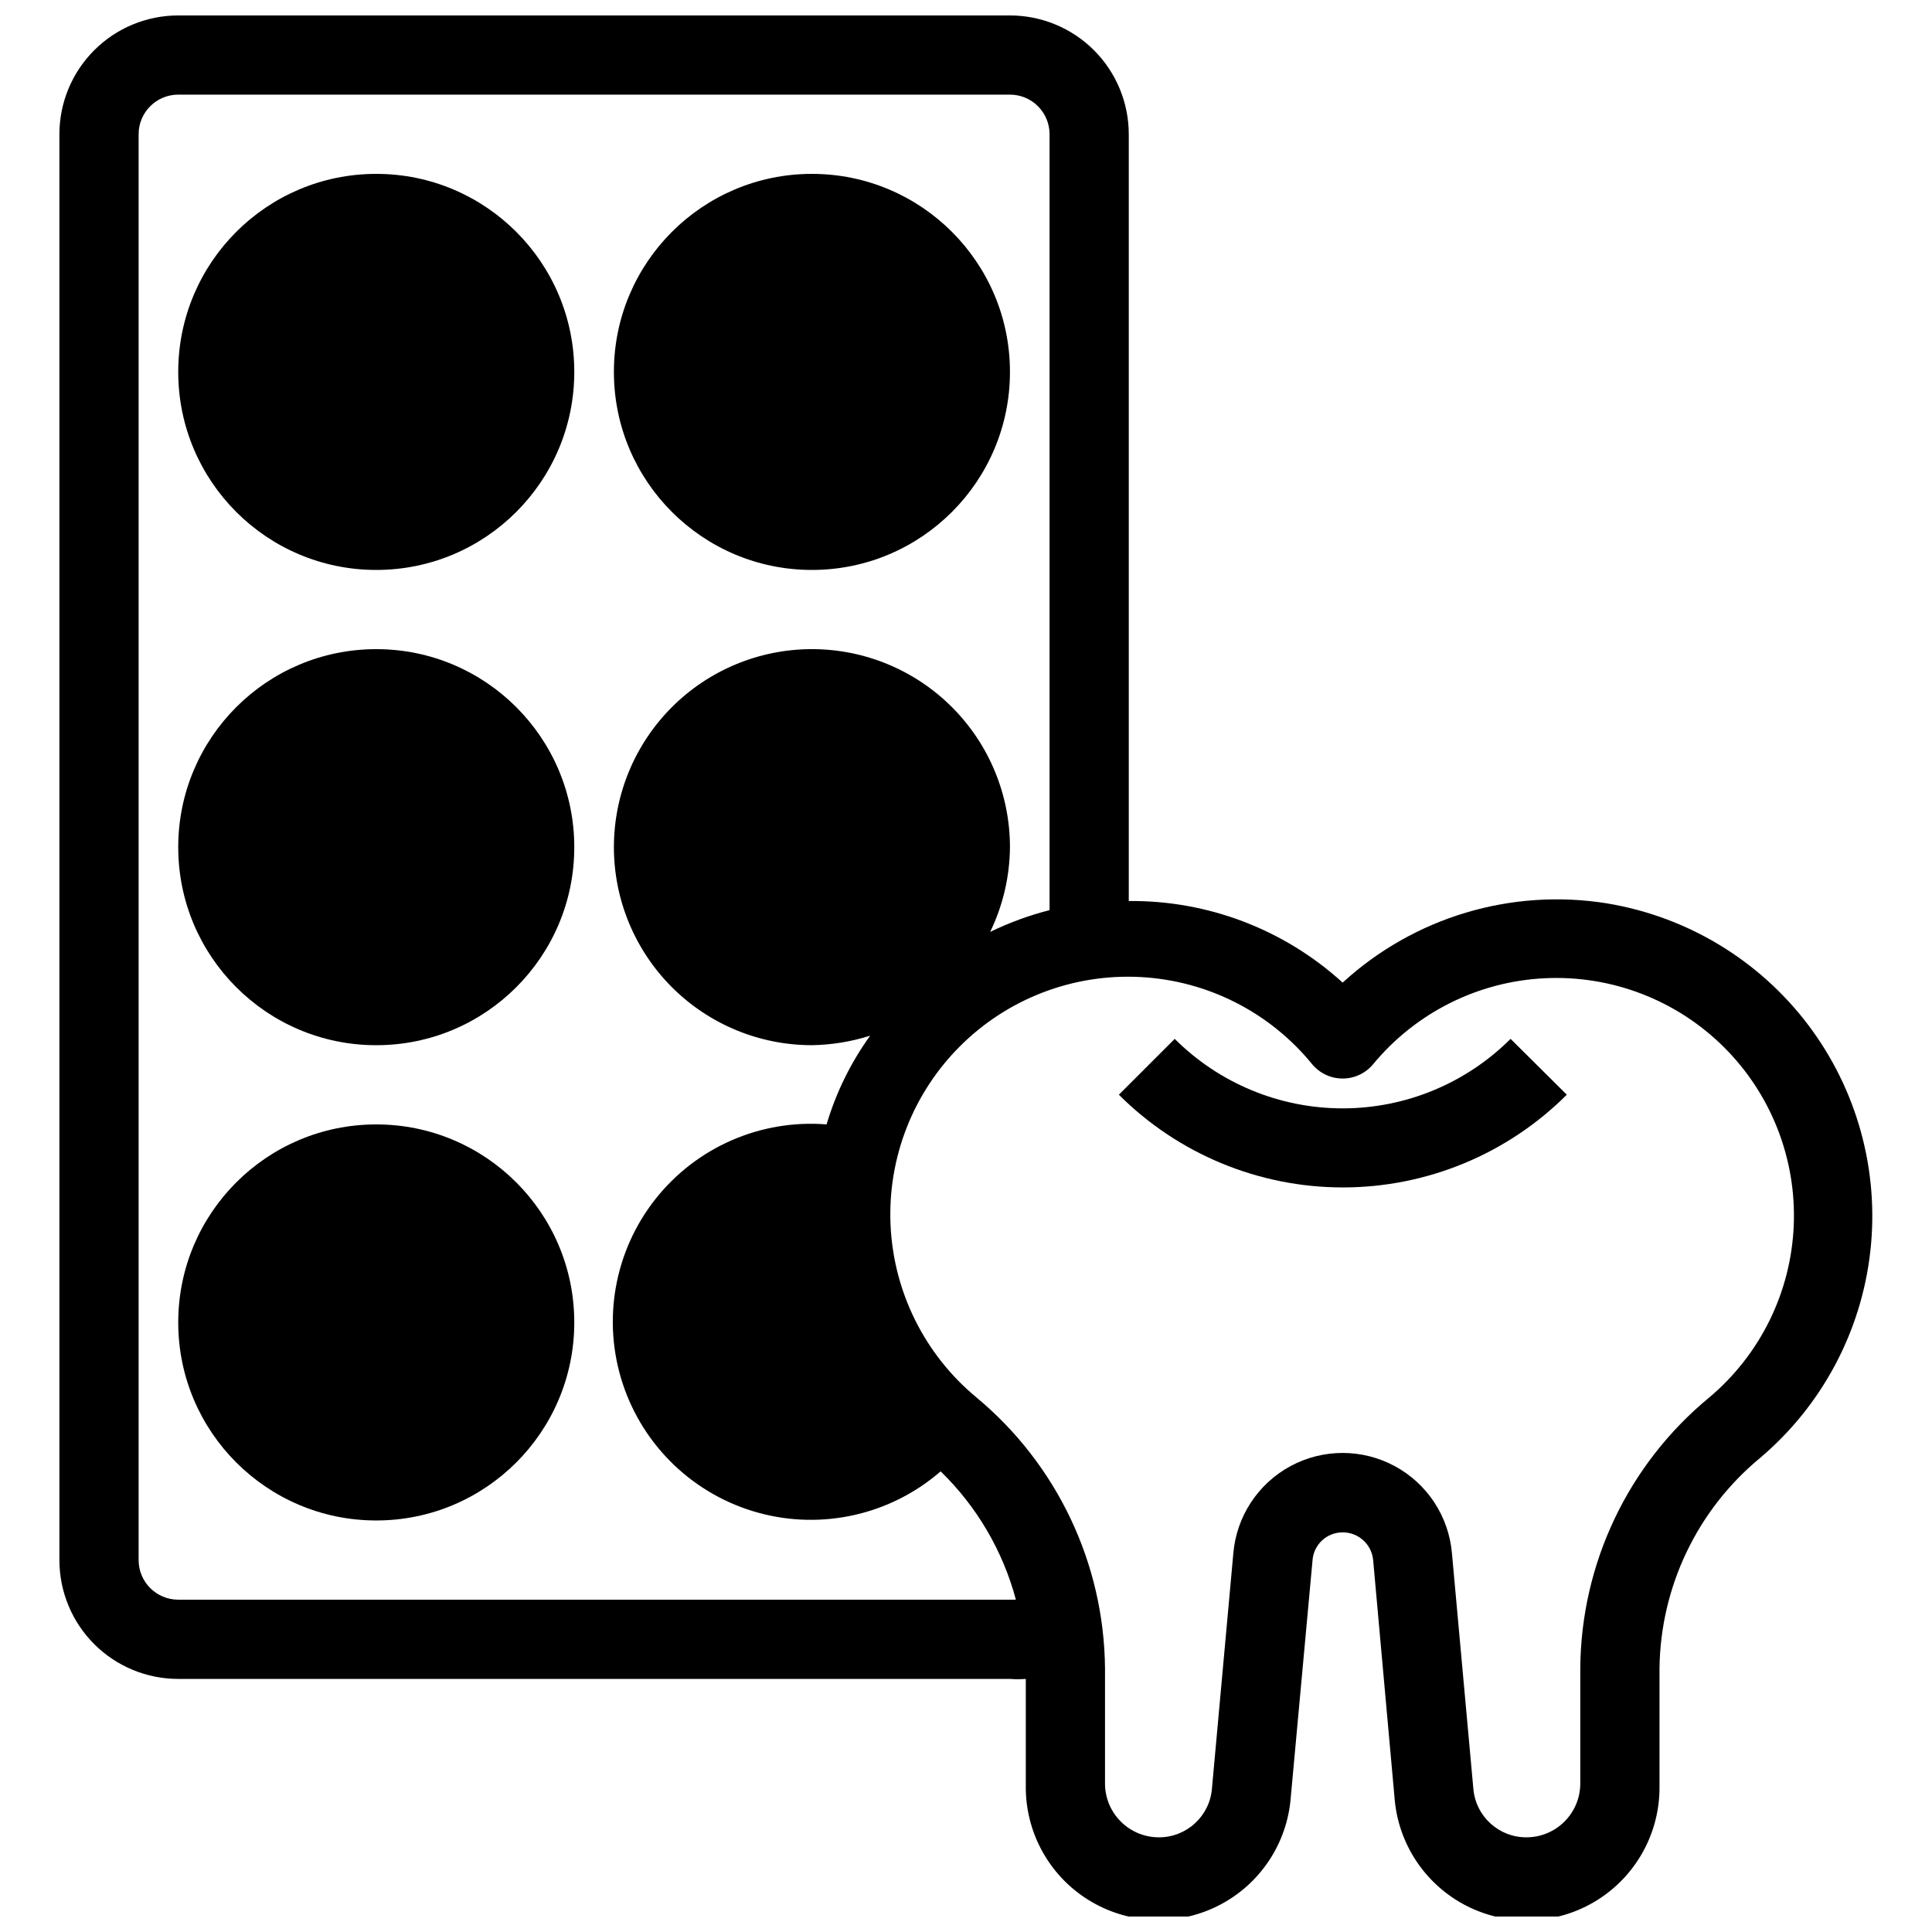
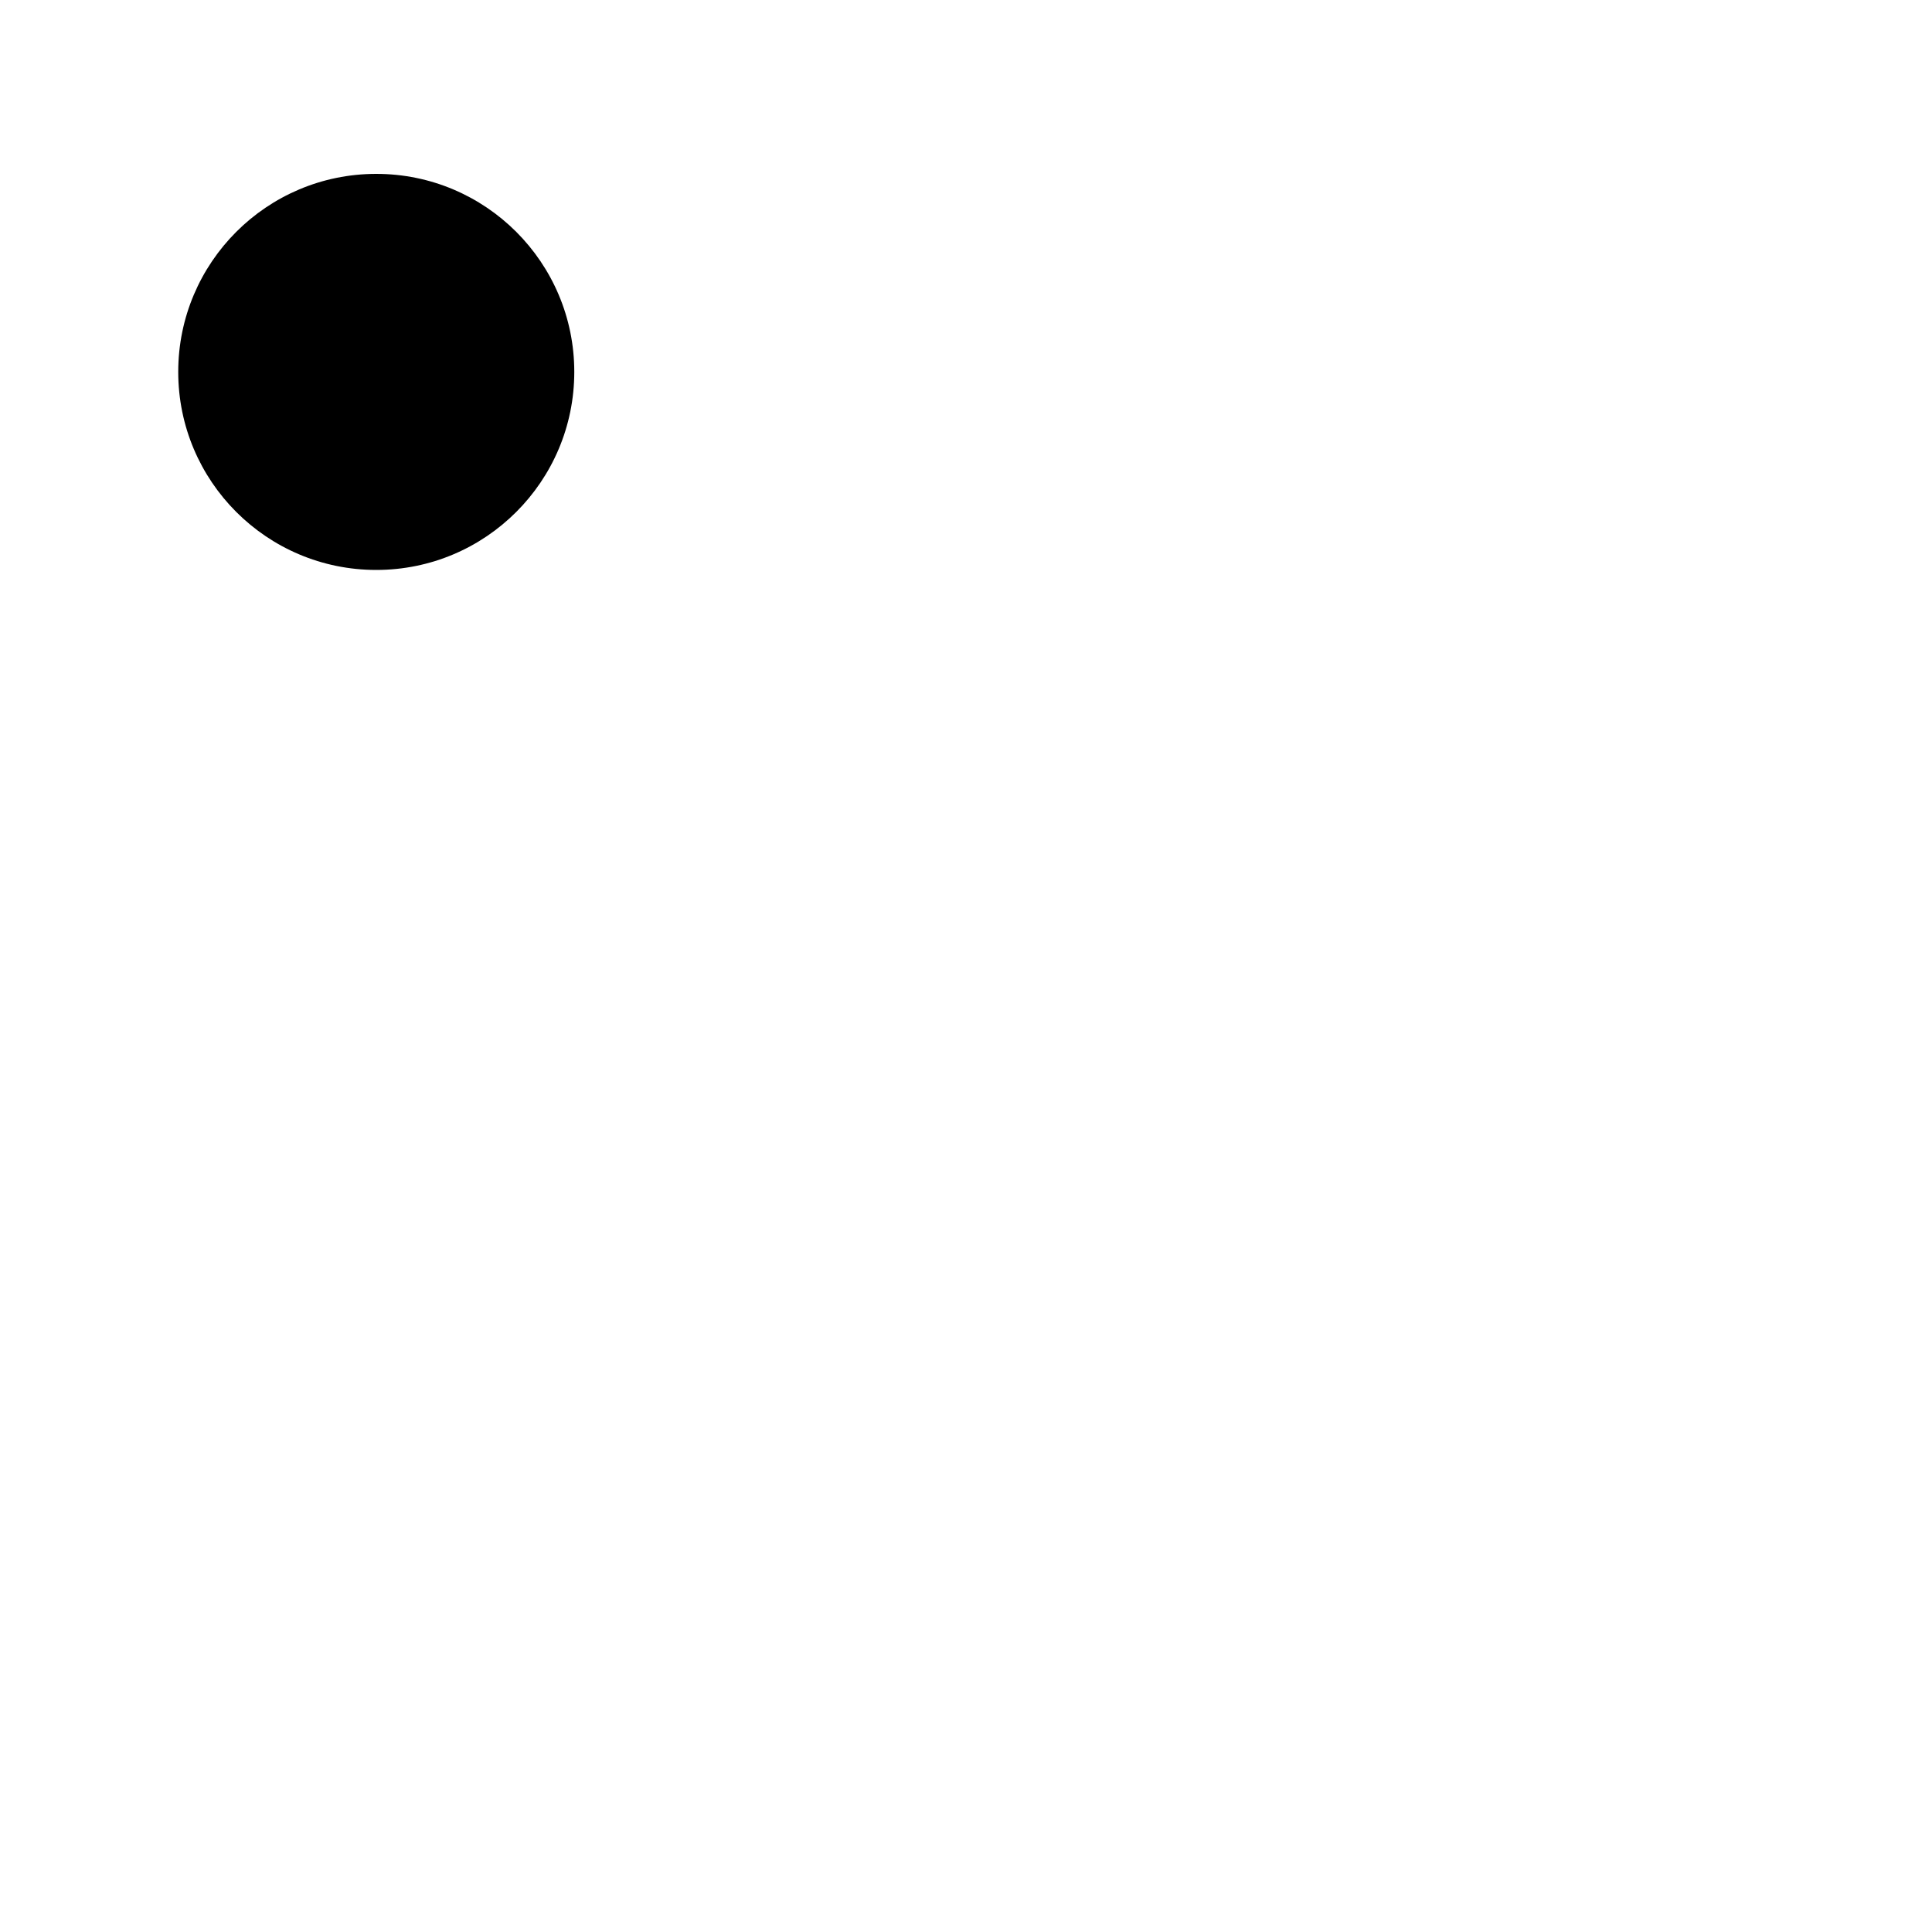
<svg xmlns="http://www.w3.org/2000/svg" width="800px" height="800px" version="1.1" viewBox="144 144 512 512">
  <defs>
    <clipPath id="a">
-       <path d="m159 148.09h482v503.81h-482z" />
-     </clipPath>
+       </clipPath>
  </defs>
  <g clip-path="url(#a)">
    <path d="m569.93 383.41c-25.352-4.09-51.184 3.641-70.113 20.992-15.484-14.105-35.734-21.832-56.68-21.621v-203.2c0-8.352-3.316-16.359-9.223-22.266s-13.914-9.223-22.266-9.223h-220.42 0.004c-8.352 0-16.363 3.316-22.266 9.223-5.906 5.906-9.223 13.914-9.223 22.266v377.86c0 8.352 3.316 16.363 9.223 22.266 5.902 5.906 13.914 9.223 22.266 9.223h220.42-0.004c1.398 0.109 2.801 0.109 4.199 0v28.234c-0.168 12.301 6.106 23.793 16.539 30.305 10.438 6.516 23.516 7.102 34.492 1.547 10.977-5.551 18.254-16.438 19.188-28.703l5.773-62.871c0.328-4.156 3.805-7.359 7.977-7.348 4.191-0.016 7.699 3.176 8.082 7.348l5.668 62.977c0.934 12.266 8.211 23.152 19.188 28.703 10.977 5.555 24.055 4.965 34.488-1.547 10.434-6.512 16.707-18.004 16.543-30.305v-31.172c0.262-21.594 10.012-41.977 26.66-55.734 16.402-13.879 26.863-33.516 29.223-54.871 2.363-21.355-3.551-42.805-16.523-59.934-12.973-17.125-32.02-28.629-53.215-32.141zm-158.28 184.52h-220.42 0.004c-5.797 0-10.496-4.699-10.496-10.496v-377.86c0-5.797 4.699-10.496 10.496-10.496h220.42-0.004c2.785 0 5.453 1.105 7.422 3.074s3.074 4.637 3.074 7.422v205.62c-5.43 1.387-10.703 3.324-15.742 5.773 3.391-7.008 5.184-14.68 5.246-22.461 0-13.918-5.527-27.27-15.371-37.109-9.84-9.844-23.191-15.371-37.109-15.371s-27.266 5.527-37.109 15.371c-9.84 9.84-15.371 23.191-15.371 37.109s5.531 27.266 15.371 37.109c9.844 9.84 23.191 15.371 37.109 15.371 5.238-0.086 10.438-0.938 15.43-2.519-5.141 7.133-9.043 15.082-11.547 23.512-17.512-1.398-34.562 6.062-45.426 19.871-10.859 13.812-14.09 32.141-8.602 48.832 5.488 16.691 18.965 29.527 35.902 34.199s35.086 0.559 48.355-10.957c9.594 9.328 16.484 21.078 19.941 34.004zm185.25-53.531v0.004c-21.414 17.672-33.906 43.922-34.109 71.688v30.648c-0.059 7.801-6.367 14.113-14.172 14.168-7.379 0.082-13.562-5.555-14.168-12.91l-5.668-62.348v0.004c-0.832-9.766-6.527-18.457-15.152-23.113-8.621-4.66-19.012-4.66-27.637 0-8.621 4.656-14.316 13.348-15.148 23.113l-5.668 62.348v-0.004c-0.602 7.316-6.727 12.938-14.066 12.91-7.844 0-14.215-6.324-14.273-14.168v-30.648c-0.258-27.785-12.738-54.043-34.113-71.793-13.68-11.34-21.93-27.93-22.723-45.68-0.789-17.75 5.953-35.008 18.57-47.52 12.613-12.512 29.926-19.113 47.672-18.172 17.742 0.938 34.262 9.328 45.488 23.098 1.992 2.406 4.957 3.801 8.082 3.801s6.086-1.395 8.082-3.801c11.273-13.641 27.77-21.91 45.449-22.777 17.676-0.871 34.906 5.738 47.465 18.211 12.559 12.469 19.293 29.652 18.547 47.336-0.742 17.684-8.895 34.234-22.457 45.609z" />
  </g>
-   <path d="m296.19 494.46c0 28.984-23.496 52.48-52.48 52.48-28.98 0-52.477-23.496-52.477-52.48 0-28.98 23.496-52.477 52.477-52.477 28.984 0 52.48 23.496 52.48 52.477" />
-   <path d="m411.65 242.56c0 28.984-23.496 52.48-52.48 52.48s-52.48-23.496-52.48-52.48 23.496-52.48 52.48-52.48 52.48 23.496 52.48 52.48" />
  <path d="m296.19 242.56c0 28.984-23.496 52.48-52.48 52.48-28.98 0-52.477-23.496-52.477-52.48s23.496-52.48 52.477-52.48c28.984 0 52.48 23.496 52.48 52.48" />
-   <path d="m296.19 368.51c0 28.984-23.496 52.48-52.48 52.48-28.98 0-52.477-23.496-52.477-52.48s23.496-52.48 52.477-52.48c28.984 0 52.48 23.496 52.48 52.48" />
-   <path d="m455.31 419.31-14.801 14.801v-0.004c15.746 15.738 37.098 24.574 59.355 24.574 22.262 0 43.609-8.836 59.355-24.574l-14.906-14.801 0.004 0.004c-11.809 11.793-27.816 18.418-44.504 18.418s-32.695-6.625-44.504-18.418z" />
</svg>